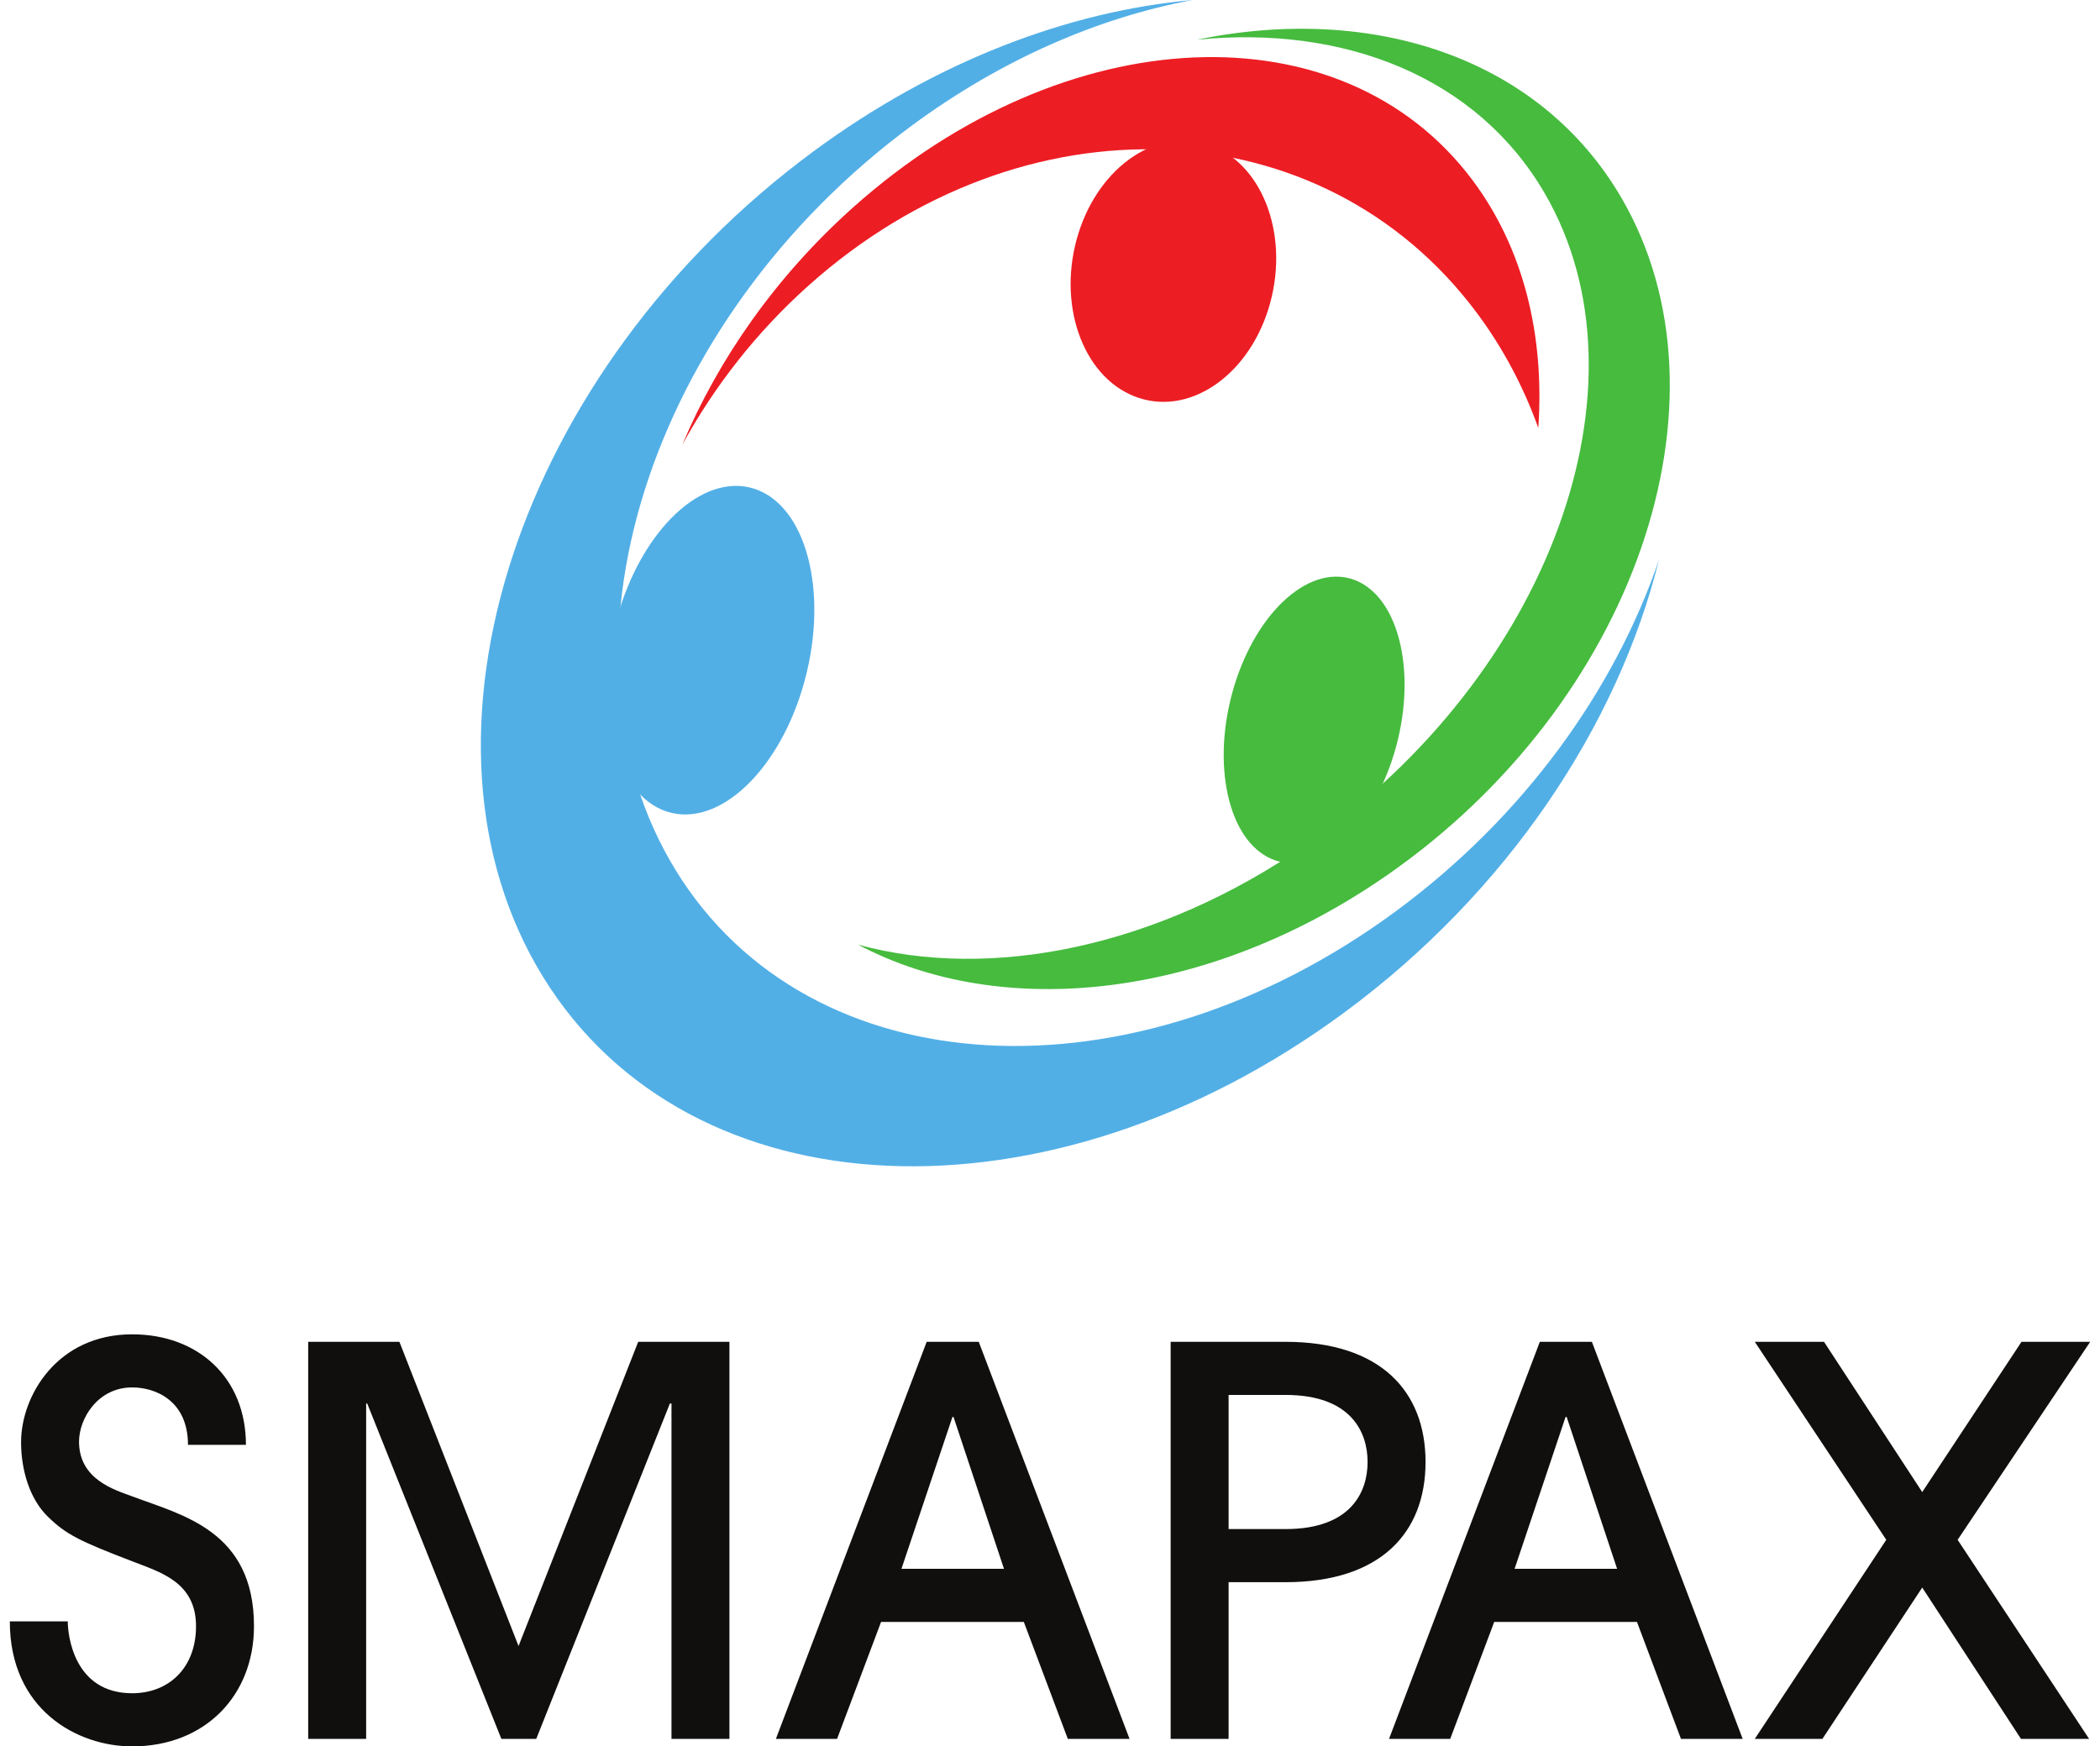
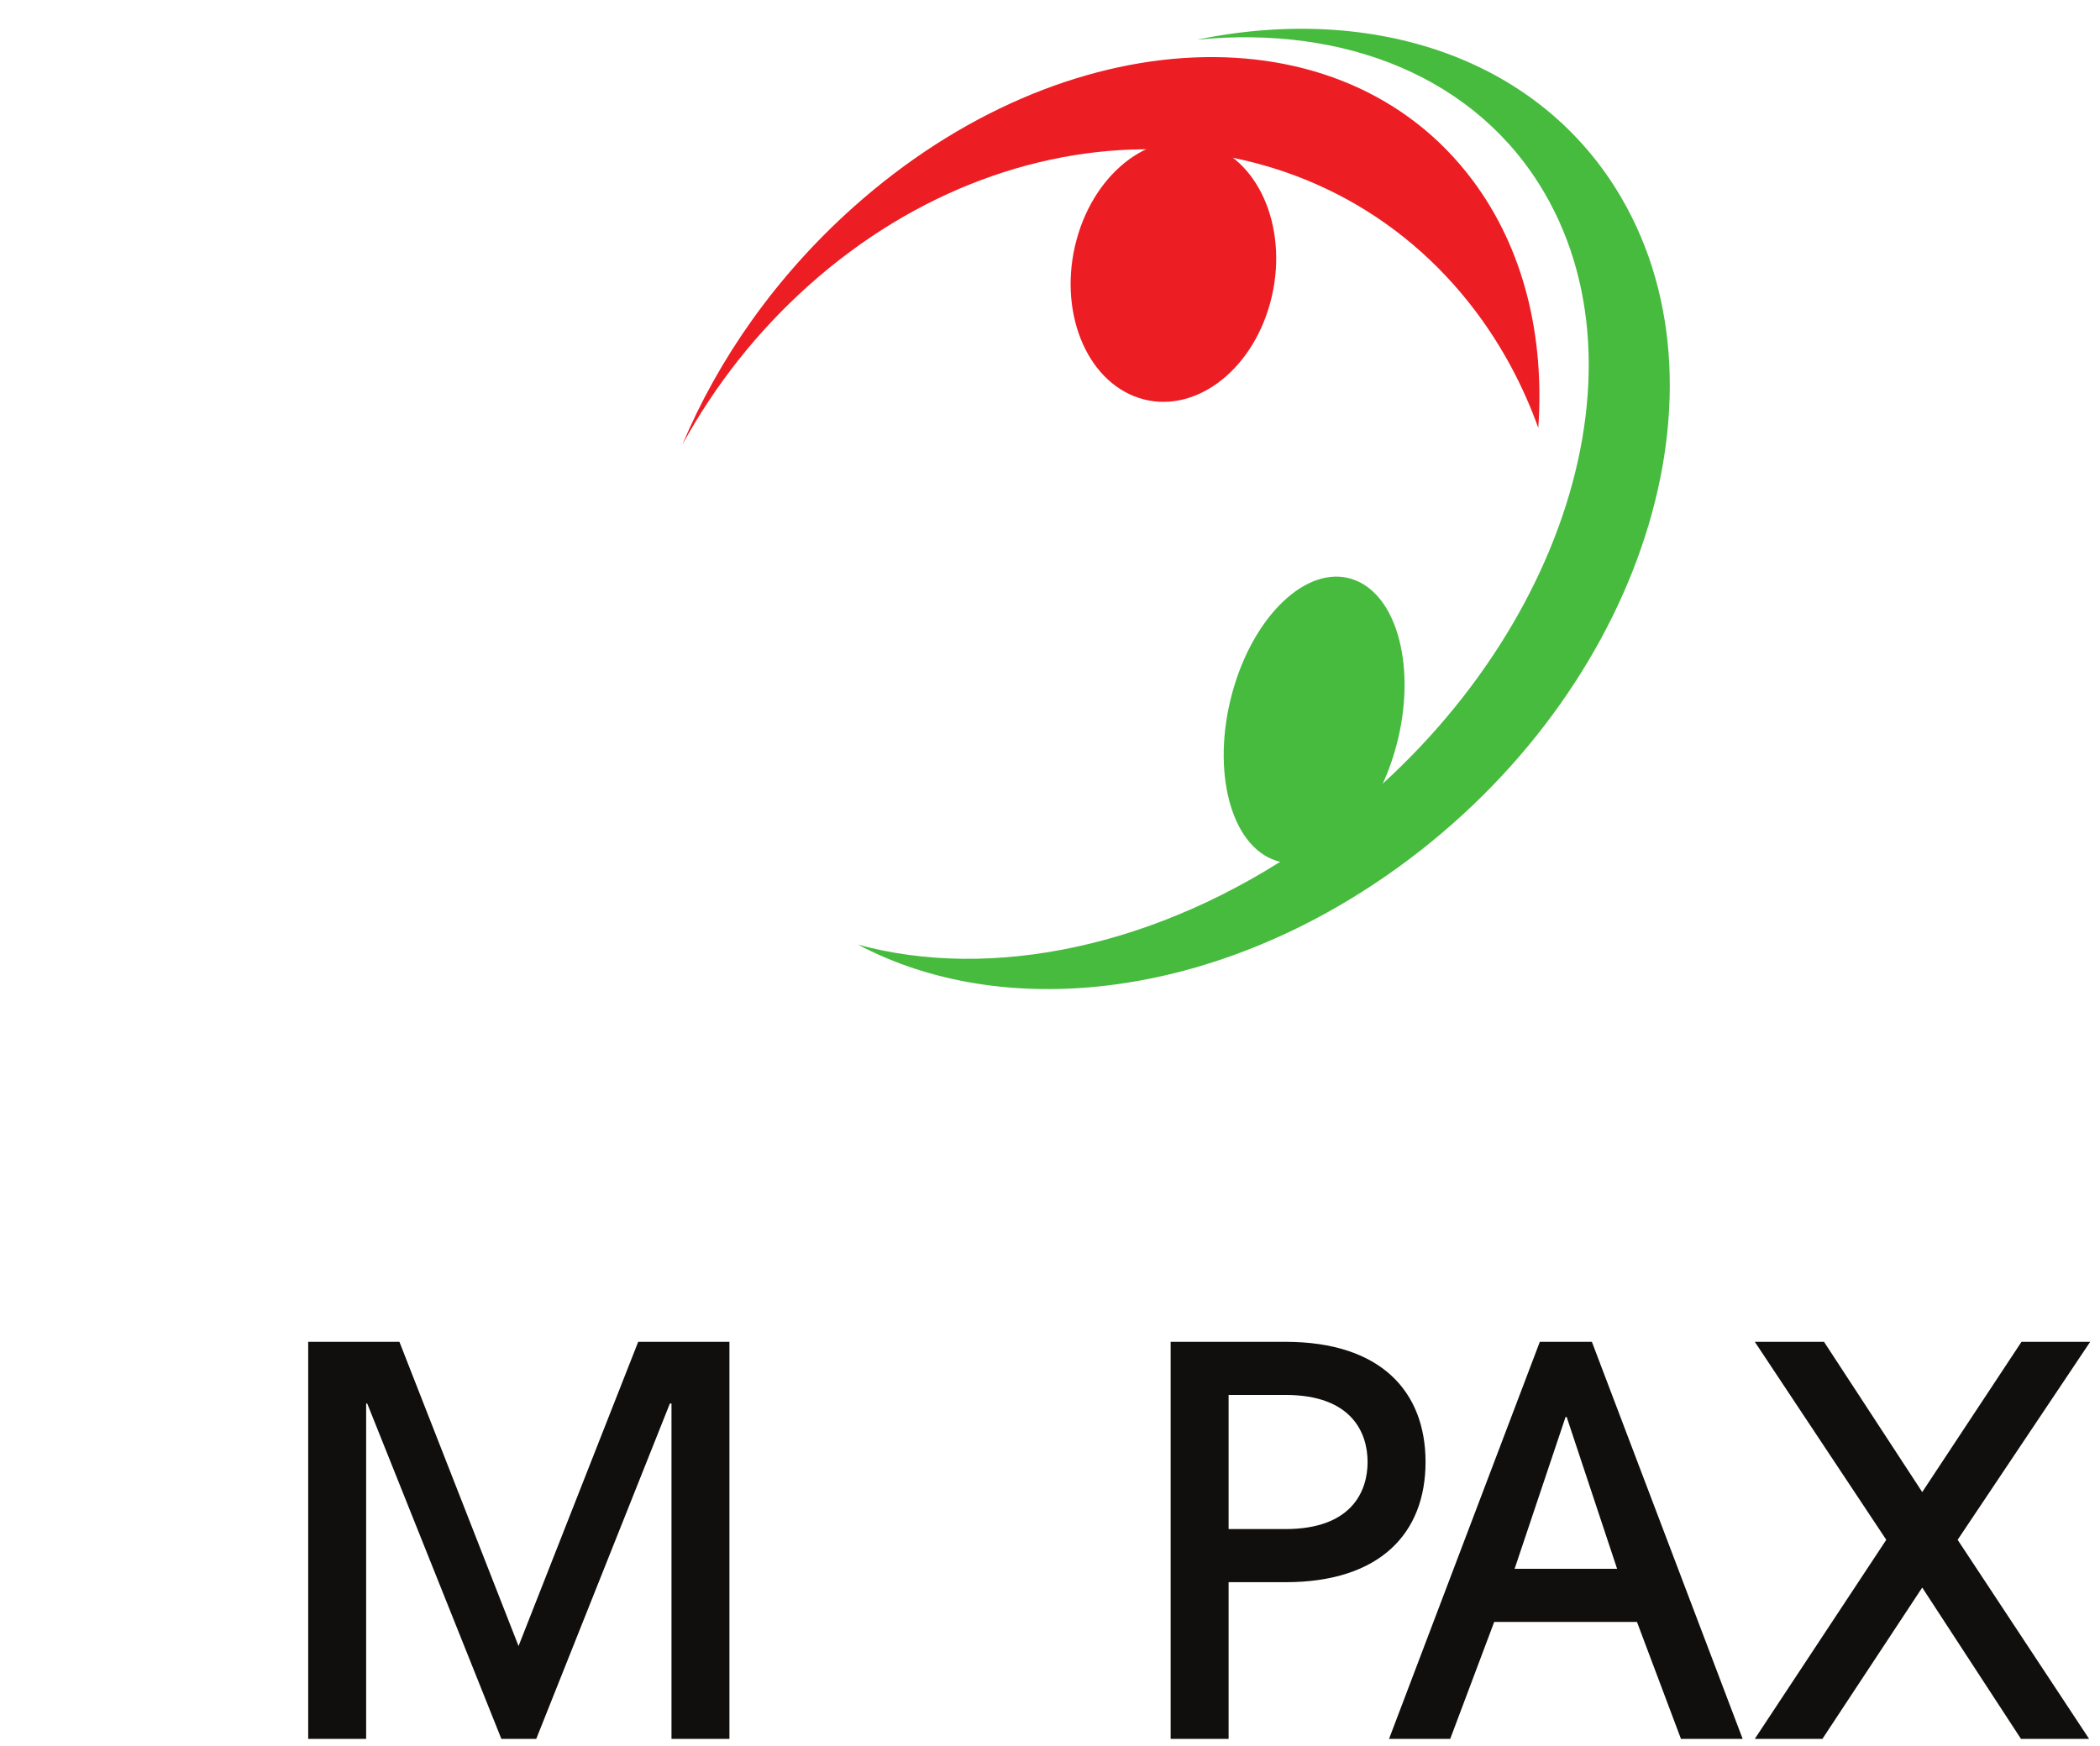
<svg xmlns="http://www.w3.org/2000/svg" width="107" height="89" viewBox="0 0 107 89" fill="none">
  <path d="M41.21 14.541C52.141 4.777 67.377 5.402 75.241 15.936C76.587 17.741 77.63 19.719 78.38 21.808C78.705 17.122 77.644 12.685 75.038 9.195C68.403 0.306 54.272 0.919 43.474 10.564C39.548 14.071 36.604 18.29 34.765 22.666C36.397 19.683 38.554 16.914 41.21 14.541Z" fill="#ED1D24" />
  <path d="M64.724 15.418C63.76 18.988 60.767 21.166 58.041 20.284C55.315 19.402 53.887 15.793 54.852 12.223C55.818 8.653 58.81 6.475 61.536 7.357C64.263 8.24 65.69 11.848 64.724 15.418Z" fill="#ED1D24" />
-   <path d="M71.137 46.428C57.686 56.349 41.258 55.43 34.445 44.376C27.631 33.322 33.013 16.317 46.465 6.396C51.053 3.012 55.988 0.89 60.77 0C54.44 0.568 47.672 3.123 41.448 7.714C26.371 18.833 20.204 37.672 27.673 49.791C35.142 61.91 53.419 62.72 68.496 51.6C76.83 45.454 82.44 36.947 84.531 28.521C82.269 35.164 77.648 41.625 71.137 46.428Z" fill="#52AFE6" />
-   <path d="M41 34.686C39.771 39.229 36.63 42.218 33.983 41.362C31.336 40.506 30.187 36.128 31.415 31.585C32.644 27.041 35.785 24.052 38.432 24.908C41.079 25.765 42.229 30.143 41 34.686Z" fill="#52AFE6" />
  <path d="M82.626 10.101C78.482 2.967 69.991 0.168 60.984 2.024C68.52 1.269 75.269 3.934 78.71 9.857C84.363 19.588 78.95 34.427 66.616 43.001C58.957 48.327 50.432 49.981 43.715 48.14C51.042 52.023 61.521 50.966 70.688 44.592C83.268 35.847 88.613 20.404 82.626 10.101Z" fill="#46BB3E" />
  <path d="M71.137 38.04C70.066 42.002 67.326 44.608 65.019 43.861C62.711 43.114 61.709 39.296 62.779 35.336C63.851 31.374 66.591 28.768 68.898 29.514C71.206 30.262 72.209 34.079 71.137 38.04Z" fill="#46BB3E" />
-   <path d="M0.5 82.629H3.453C3.453 83.313 3.754 86.293 6.734 86.293C8.593 86.293 9.988 85.008 9.988 82.876C9.988 80.606 8.128 80.114 6.734 79.567C4.027 78.528 3.371 78.2 2.441 77.297C1.512 76.395 1.074 74.918 1.074 73.497C1.074 71.145 2.906 68.001 6.734 68.001C10.097 68.001 12.531 70.215 12.531 73.633H9.578C9.578 71.391 7.937 70.707 6.734 70.707C4.984 70.707 4.027 72.293 4.027 73.469C4.027 75.411 5.859 75.93 6.734 76.258C9.277 77.215 12.941 78.008 12.941 82.876C12.941 86.403 10.453 89.001 6.734 89.001C3.945 89.001 0.5 87.141 0.5 82.629Z" fill="#100F0D" />
  <path d="M37.166 88.618H34.214V71.528H34.132L27.323 88.618H25.546L18.711 71.528H18.656V88.618H15.703V68.383H20.351L26.421 83.887L32.518 68.383H37.166V88.618Z" fill="#100F0D" />
-   <path d="M57.553 88.618H54.408L52.166 82.657H44.893L42.651 88.618H39.534L47.217 68.383H49.87L57.553 88.618ZM45.932 79.95H51.155L48.584 72.211H48.53L45.932 79.95Z" fill="#100F0D" />
-   <path d="M62.6 80.633V88.618H59.647V68.383H65.498C70.338 68.383 72.635 70.899 72.635 74.508C72.635 78.118 70.338 80.633 65.498 80.633H62.6ZM62.6 71.09V77.926H65.498C68.861 77.926 69.682 76.012 69.682 74.508C69.682 73.004 68.861 71.09 65.498 71.09H62.6Z" fill="#100F0D" />
+   <path d="M62.6 80.633V88.618H59.647V68.383H65.498C70.338 68.383 72.635 70.899 72.635 74.508C72.635 78.118 70.338 80.633 65.498 80.633ZM62.6 71.09V77.926H65.498C68.861 77.926 69.682 76.012 69.682 74.508C69.682 73.004 68.861 71.09 65.498 71.09H62.6Z" fill="#100F0D" />
  <path d="M88.793 88.618H85.649L83.407 82.657H76.134L73.892 88.618H70.775L78.458 68.383H81.11L88.793 88.618ZM77.173 79.95H82.395L79.825 72.211H79.77L77.173 79.95Z" fill="#100F0D" />
  <path d="M102.973 88.618L97.942 80.907L92.856 88.618H89.411L96.11 78.473L89.411 68.383H92.938L97.942 76.04L103 68.383H106.5L99.746 78.473L106.445 88.618H102.973Z" fill="#100F0D" />
</svg>